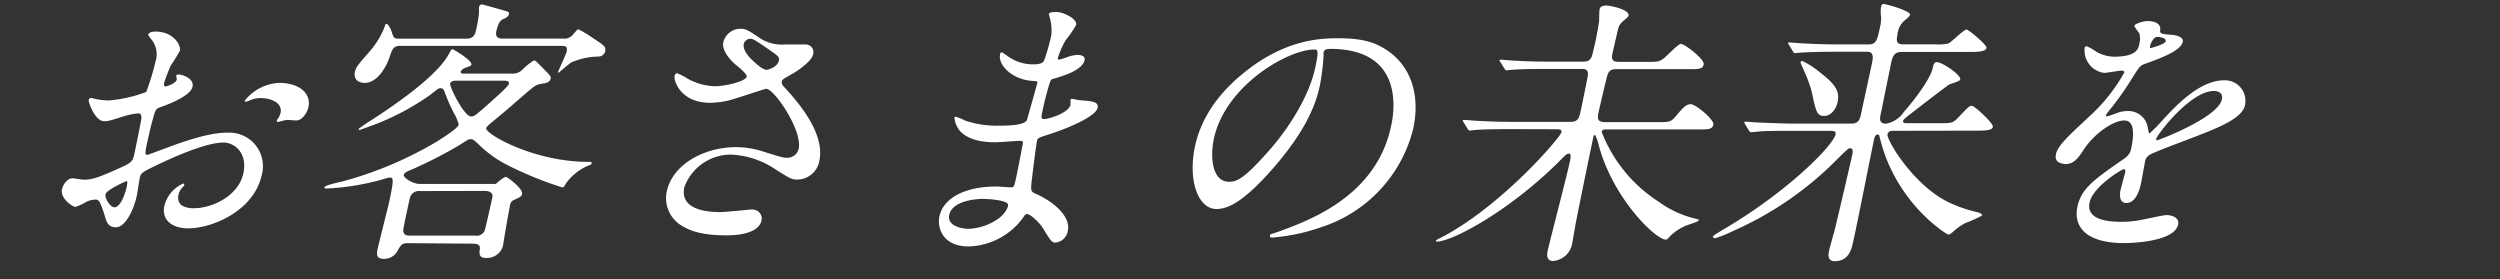
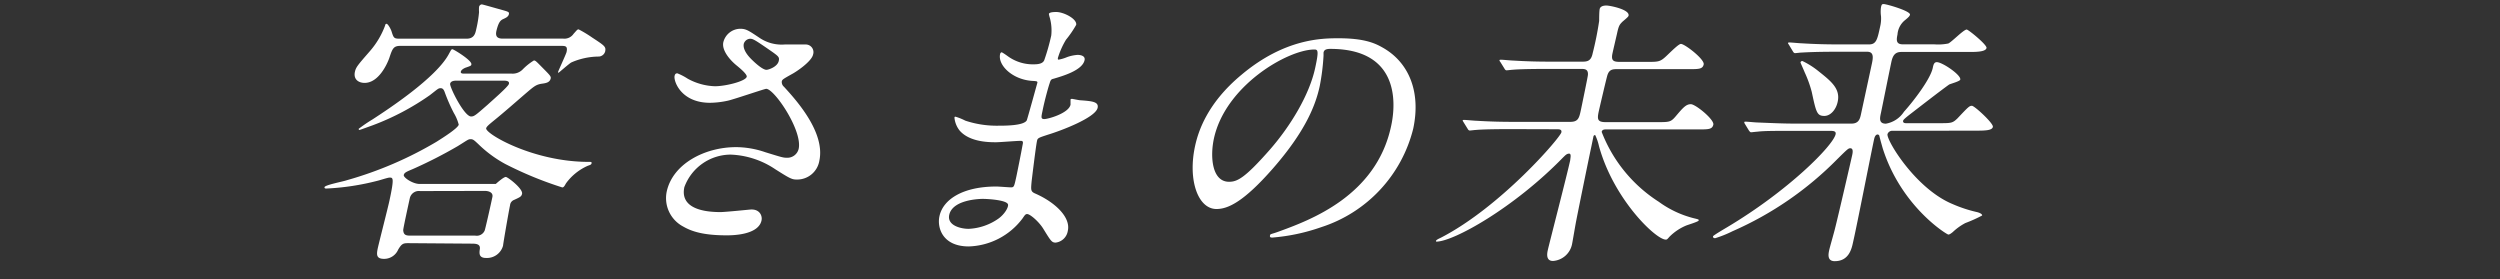
<svg xmlns="http://www.w3.org/2000/svg" viewBox="0 0 358 40">
  <rect x="0" y="0" width="358" height="40" fill="#333333" stroke="none" />
  <defs>
    <style>.cls-1{fill:#fff;}.cls-2{fill:none;}</style>
  </defs>
  <g id="レイヤー_1" data-name="レイヤー 1">
-     <path class="cls-1" d="M27.57,12.43C27.29,13.75,24,15,22.93,15.36c-.6.2-.68.36-1.06,1.77-.27.88-1,4.13-1,4.33s-.15.72.21.72c.12,0,3.7-1.36,4.4-1.6C29.75,19.09,31.58,19,32.63,19A4.8,4.8,0,0,1,37.5,25c-1.14,5.3-7.24,7.7-10.53,7.7-2.28,0-3.88-1.16-3.43-3.25a4.8,4.8,0,0,1,2.69-3.17c.12,0,.17.13.16.21s-.13.2-.23.32a2.06,2.06,0,0,0-.6,1.08c-.41,1.93,1.79,1.93,2.2,1.93,2.64,0,6.4-1.77,7.09-5,.61-2.85-1.18-4.41-2.9-4.41-1.13,0-3.73.52-9,3-2.51,1.2-2.77,1.32-2.92,2-.1.44-.36,2.25-.45,2.65-.4,1.85-1.57,4.49-3,4.49-1.09,0-1.35-.84-1.53-1.48-.75-2.49-.95-2.49-1.47-2.49a3.94,3.94,0,0,0-1.06.24,10,10,0,0,1-1.69.81c-.45,0-2.23-1.21-1.95-2.53.16-.72.78-1.57,1.5-1.57.24,0,1.36.2,1.6.2,1.09,0,1.85-.2,4.47-1.36,2.27-1,2.53-1.12,2.77-2.25.2-.92.9-4.33,1-5,.06-.29.07-.89-.37-.89a10.63,10.63,0,0,0-1.92.36c-2.2.69-2.41.77-3,.77-1.36,0-2.29-2.77-2.23-3.05a.37.37,0,0,1,.38-.28c.12,0,.57.16.69.16a11,11,0,0,0,1.8.2,20.21,20.21,0,0,0,5.36-1.21,33.28,33.28,0,0,0,1.34-4.37,3.36,3.36,0,0,0-.63-3.21c-.06-.08-.44-.56-.42-.64.07-.36.73-.44,1-.44,2.69,0,3.71,2,3.55,2.72a20.46,20.46,0,0,1-1.29,2.09,24.25,24.25,0,0,0-1,2.61c0,.16,0,.44.22.44s1.5-.44,1.62-1c0-.08-.09-.48-.08-.56a.43.43,0,0,1,.2-.16C26,10.62,27.84,11.19,27.57,12.43ZM15.11,27.8c-.13.6.68,1.89,1.28,1.89s1.37-1.13,1.79-3.09c0-.16.12-.57,0-.65S15.23,27.24,15.11,27.8ZM44.17,15.32c-.18.84-.9,1.93-1.74,1.93-.24,0-1.15-.08-1.35-.08s-1.1.28-1.26.28-.2,0-.16-.2.18-.28.19-.32a3.17,3.17,0,0,0,.32-.73c.34-1.6-1.55-2.16-2.91-2.16a4,4,0,0,0-1.65.4,1.08,1.08,0,0,1-.43.12c-.12,0-.15,0-.12-.16a6.69,6.69,0,0,1,4.87-2.53C43,11.87,44.57,13.47,44.17,15.32Z" />
    <path class="cls-1" d="M58.46,34.82c-.72,0-.94.08-1.44.92a2.19,2.19,0,0,1-2,1.33c-1.12,0-1.12-.56-.93-1.49.25-1.12,1.48-5.89,1.69-6.9.7-3.25.5-3.25,0-3.25-.24,0-1.45.4-1.66.44A35.68,35.68,0,0,1,46.71,27c-.2,0-.26-.08-.24-.2.07-.32,2.71-.81,3.22-1A53.7,53.7,0,0,0,62.51,20.3c.84-.53,3.07-1.93,3.18-2.45A6.2,6.2,0,0,0,65,16.2a24.58,24.58,0,0,1-1.29-2.93c-.1-.28-.23-.64-.59-.64s-.38.08-1.57,1a36.31,36.31,0,0,1-8.15,4.3s-1.87.68-1.91.68a.14.14,0,0,1-.13-.16,21.58,21.58,0,0,1,2-1.36c2.29-1.49,9-5.9,10.87-9.27.38-.69.4-.77.56-.77s2.83,1.61,2.71,2.17c0,.2-.18.24-.74.44-.26.08-.71.32-.77.6s.3.28.42.28h6.82a2,2,0,0,0,1.62-.6,8.28,8.28,0,0,1,1.6-1.28c.24,0,.33.12,1.32,1.12s1.15,1.17,1.09,1.45c-.13.6-.71.68-1.29.76-.78.12-1.08.36-2.16,1.28-1.27,1.09-3.31,2.89-4.62,3.94-.78.64-1.12.92-1.17,1.16-.16.76,6.71,4.81,14.65,4.81.4,0,.48,0,.44.21s-.25.24-.56.36a7.69,7.69,0,0,0-3.11,2.52c-.2.37-.32.57-.52.57a52.56,52.56,0,0,1-8.19-3.37,17.31,17.31,0,0,1-3.81-2.81c-.6-.56-.76-.73-1.12-.73s-.43.12-1.86,1a65.16,65.16,0,0,1-6.36,3.25c-.93.4-1.28.52-1.36.88s1.29,1.28,2.25,1.28H71c.35-.32,1.15-1,1.43-1s2.48,1.69,2.33,2.41c-.09.4-.27.48-1.15.88a.89.89,0,0,0-.57.76c-.2.93-1,5.58-1,5.78a2.39,2.39,0,0,1-2.43,1.77c-1,0-1-.6-.9-1.25s-.34-.8-1.11-.8ZM80.66,5.53a1.57,1.57,0,0,0,1.47-.68c.54-.6.54-.64.74-.64a17.52,17.52,0,0,1,1.92,1.16c1.83,1.2,2,1.32,1.87,2a1,1,0,0,1-1,.73,9.91,9.91,0,0,0-3.84.84c-.31.16-1.8,1.48-1.84,1.48s-.07,0-.06-.12S81,7.9,81.13,7.46c.17-.81-.09-.89-.73-.89H57.32c-1,0-1.14.44-1.57,1.73-.31.88-1.53,3.57-3.54,3.57-.84,0-1.62-.48-1.39-1.57.15-.68.36-.92,2.17-3a11.84,11.84,0,0,0,2.16-3.65c0-.08.05-.24.21-.24s.52.56.7,1.05c.31,1,.36,1.08,1.21,1.08h9.55c1.08,0,1.25-.76,1.37-1.32a17.19,17.19,0,0,0,.41-2.49,4.35,4.35,0,0,1,0-.72A.43.43,0,0,1,69,.63c.12,0,2.35.65,2.54.69,1.24.36,1.41.36,1.33.72s-.44.52-.79.68-.68.36-1,1.73c-.14.68.05,1.08.9,1.08ZM60.15,27.36a1.33,1.33,0,0,0-1.46,1c-.08.36-1,4.54-.95,4.62.06.64.35.76,1,.76h9.31A1.23,1.23,0,0,0,69.41,33c.06-.12.76-3.17,1.1-4.78.15-.68-.57-.88-1.05-.88Zm5.21-15.81c-.2,0-.8,0-.9.44s2,4.69,3,4.69c.44,0,.63-.16,2.41-1.72.61-.56,2.88-2.53,3-2.93s-.3-.48-.74-.48Z" />
    <path class="cls-1" d="M101.67,14.72c-4.13,0-5.23-3.09-5.07-3.85.05-.2.12-.37.4-.37a8.37,8.37,0,0,1,1.48.77,8.64,8.64,0,0,0,3.9,1.08c1.53,0,4.41-.72,4.55-1.36.08-.37-1.05-1.29-1.49-1.65-.92-.76-2.11-2.13-1.86-3.29A2.53,2.53,0,0,1,106,4.12c.84,0,1.19.25,2.81,1.33a5.66,5.66,0,0,0,3.57.92c.48,0,2.54,0,3,0a1.1,1.1,0,0,1,1.05,1.45c-.22,1-2.42,2.48-3.05,2.8-1.23.69-1.37.77-1.43,1.05a.89.89,0,0,0,.32.76c1.69,1.85,5.94,6.5,5.06,10.59a3.22,3.22,0,0,1-3.23,2.69c-.72,0-1-.16-3.09-1.48a12.23,12.23,0,0,0-6.37-2.09A7.09,7.09,0,0,0,98,26.8c-.55,2.56,1.76,3.57,5.17,3.57.68,0,4.17-.36,4.25-.36,1.35-.12,1.78.88,1.63,1.56-.46,2.13-4.31,2.13-5,2.13-3.33,0-5-.56-6.2-1.25a4.6,4.6,0,0,1-2.38-5c.86-4,5.47-6.38,9.93-6.38a13,13,0,0,1,4.17.72c2.34.72,2.56.8,3.12.8a1.66,1.66,0,0,0,1.68-1.28c.57-2.61-3.48-8.59-4.65-8.59-.24,0-4.57,1.49-5.46,1.69A12.4,12.4,0,0,1,101.67,14.72ZM109.76,10c.24,0,1.57-.4,1.76-1.28.11-.52,0-.64-1.1-1.41-2.31-1.6-2.59-1.76-3-1.76a1,1,0,0,0-.91.72c-.21,1,1,2.13,1.25,2.37C108.19,9.06,109.23,10,109.76,10Z" />
    <path class="cls-1" d="M150.35,2.6a4.37,4.37,0,0,1-.15-.6c.06-.28.82-.28,1.06-.28,1.08,0,3,1,2.85,1.84a14.81,14.81,0,0,1-1.46,2.13,11.27,11.27,0,0,0-1.16,2.61c0,.08-.05.24.11.24a5.55,5.55,0,0,0,1.2-.36,5.52,5.52,0,0,1,1.51-.32c.4,0,1.14.12,1,.76-.32,1.48-3.22,2.29-4.42,2.65-.34.08-.43.12-.6.72-.06.12-.68,2.25-1,3.89-.2.92-.25,1.17.27,1.17S153,16.24,153.3,15c0-.12,0-.6,0-.72s.15-.12.23-.12,1,.2,1.2.2c1.62.12,2.64.2,2.45,1.08-.3,1.4-5.15,3.25-7.13,3.85-1.34.44-1.47.48-1.55.89-.17.76-.72,5.37-.77,5.77-.12,1.33-.15,1.49.62,1.81,2.85,1.28,5,3.41,4.56,5.3a2,2,0,0,1-1.73,1.68c-.56,0-.68-.2-1.75-1.93-.59-1-1.9-2.16-2.35-2.16-.24,0-.36.2-.66.64a10,10,0,0,1-7.69,4c-3.77,0-4.56-2.69-4.2-4.33.51-2.41,3.36-4.25,8.14-4.25.36,0,1.82.12,2.1.12.44,0,.46-.12.76-1.49.17-.8.71-3.49.9-4.57.08-.36.13-.6-.27-.6-.56,0-3,.2-3.53.2-.93,0-3.74,0-5.19-1.65a3.46,3.46,0,0,1-.76-1.85c0-.08,0-.16.15-.16a8.32,8.32,0,0,1,1.41.57,14.24,14.24,0,0,0,4.7.72c1,0,3.65,0,4.09-.76.07-.12,1.52-5.38,1.53-5.42,0-.2-.16-.2-.79-.24-2.81-.2-4.89-2.25-4.56-3.81,0-.08.1-.28.22-.28s.89.56,1,.64a6.1,6.1,0,0,0,3.66,1.08c.84,0,1.29-.2,1.45-.6a30,30,0,0,0,1-3.53A6.79,6.79,0,0,0,150.35,2.6Zm-9.63,25.88c-.08,0-4.29,0-4.79,2.29-.33,1.52,1.66,2,2.78,2A8.06,8.06,0,0,0,143,31.29c.87-.64,1.43-1.6,1.35-2C144.22,28.64,141.44,28.48,140.72,28.48Z" />
    <path class="cls-1" d="M189.53,7.54c0,.12,0,.28,0,.44a31.94,31.94,0,0,1-.54,4.33c-.58,2.69-2,6.42-6.66,11.76-4.27,4.89-6.52,5.86-8.13,5.86-2.65,0-4.12-4.14-3.07-9,.46-2.13,1.77-6.18,6.66-10.23,6.22-5.22,11.6-5.22,13.93-5.22,3.65,0,5.18.72,6.18,1.28,3.88,2.13,5.6,6.42,4.47,11.68A19.83,19.83,0,0,1,189.2,32.53a27.77,27.77,0,0,1-7,1.49c-.16,0-.39,0-.34-.28s.11-.16,1.2-.56c4.53-1.65,14-5.1,16.14-15.09C199.55,16.52,201.45,7,190.49,7,189.69,7,189.58,7.29,189.53,7.54Zm-15.7,12.31c-.56,2.61-.28,6.18,2.17,6.18,1.16,0,2.23-.48,5.89-4.65,2.83-3.25,5.6-7.71,6.45-11.68.52-2.41.4-2.61-.12-2.61C184.41,7.09,175.47,12.27,173.83,19.85Z" />
    <path class="cls-1" d="M216.42,18.49c-3.53,0-4.67.08-5.08.12-.16,0-.74.08-.86.08s-.23-.08-.31-.24l-.57-.92c-.11-.2-.15-.2-.14-.28s.1-.08.18-.08c.28,0,1.5.12,1.74.12,1.94.12,3.58.16,5.47.16h8c1.17,0,1.29-.57,1.54-1.73.15-.72,1-4.81,1-5,.06-.85-.5-.85-1-.85h-4.7c-3.49,0-4.67.08-5.08.12-.12,0-.74.08-.86.08s-.23-.08-.31-.24l-.57-.92c-.12-.16-.15-.2-.14-.28s.1-.08.18-.08c.28,0,1.5.12,1.74.12,1.94.12,3.58.16,5.46.16h4.5c.72,0,1.23-.12,1.45-1.16A46.66,46.66,0,0,0,229,3c0-.28,0-1.48.09-1.76s.42-.45.94-.45,3.37.57,3.18,1.45c0,.2-.85.8-1,1-.36.36-.46.68-.67,1.65-.1.44-.58,2.48-.66,2.89-.16.92.2,1.08,1.09,1.08h3.89c1.68,0,1.89,0,2.85-.92s1.72-1.65,2-1.65c.56,0,3.41,2.21,3.26,2.93s-.79.68-2.32.68h-10c-.64,0-1.17,0-1.45.81-.1.24-1.09,4.49-1.26,5.25-.23,1.09-.21,1.53,1,1.53h7.3c1.81,0,2,0,2.7-.81,1.08-1.28,1.51-1.76,2.19-1.76s3.38,2.21,3.22,2.93-.79.68-2.31.68h-13c-.28,0-.6,0-.68.36a20.73,20.73,0,0,0,8.17,10,14.51,14.51,0,0,0,5.06,2.37c.65.16.69.16.66.32s-1.5.6-1.8.72a7.43,7.43,0,0,0-2.35,1.57c-.36.4-.37.44-.57.44-1.41,0-7.47-5.78-9.56-13.4a7.29,7.29,0,0,0-.54-1.57.25.25,0,0,0-.25.2L227.88,21c-.36,1.68-1.87,9.07-2.16,10.59-.11.52-.51,2.93-.61,3.41a3,3,0,0,1-2.72,2.37c-1,0-.87-1-.75-1.53.18-.84,2.78-10.87,3.22-12.92,0-.24.2-.92-.16-.92s-.58.28-.84.52c-7.11,7.31-15.76,12.08-18.17,12.08,0,0-.08,0-.05-.12s.34-.28.69-.44c8.58-4.42,17.1-14.33,17.26-15.09.09-.44-.35-.44-.63-.44Z" />
    <path class="cls-1" d="M271,18.73a.7.7,0,0,0-.71.48c-.18.85,4,7.79,9.29,10a19.36,19.36,0,0,0,3.56,1.17c.46.12.74.32.7.48a19.83,19.83,0,0,1-2.4,1.08,8,8,0,0,0-1.8,1.29c-.15.12-.44.36-.64.36s-6.77-4-9.41-12.4c-.2-.72-.23-.8-.45-1.65,0-.16-.14-.28-.26-.28-.36,0-.47.52-.51.68-.5,2.33-2.51,12.6-3,14.69-.21,1-.6,2.77-2.64,2.77-1.13,0-.89-1.08-.8-1.53s.74-2.68.84-3.13c.48-1.88,2.32-9.87,2.46-10.51.07-.32.21-1-.27-1-.28,0-.44.16-1.86,1.56a48.16,48.16,0,0,1-15,10.32,15.93,15.93,0,0,1-2.49,1c-.28,0-.33-.16-.3-.28s1.68-1.09,1.95-1.25c8.89-5.29,15.26-11.75,15.6-13.36.1-.48-.38-.48-.86-.48h-5.26c-2.8,0-4.14,0-5.12.12-.12,0-.74.08-.86.08s-.18-.08-.31-.24l-.56-.92c-.12-.2-.12-.2-.1-.28s.06-.08.14-.08c.28,0,1.5.12,1.74.12,2,.08,3.61.16,5.5.16h7.95c1,0,1.21-.6,1.36-1.29l1.51-7c.22-1,.46-2-.62-2H263c-3,0-4.31.08-5.08.12-.12,0-.74.08-.86.08s-.22-.08-.31-.24l-.56-.93c-.12-.2-.16-.2-.14-.28s.1-.08.18-.08c.28,0,1.5.12,1.74.12,1.94.12,3.57.16,5.46.16h4.21c1.05,0,1.2-.72,1.59-2.53a4.9,4.9,0,0,0,.13-1.52,4.47,4.47,0,0,1,0-1.28c.08-.37.14-.45.38-.45.4,0,3.89,1,3.77,1.53-.05.2-.2.36-.79.84a2.92,2.92,0,0,0-1,2c-.18.84-.18,1.4.78,1.4h4.49a7.4,7.4,0,0,0,2-.12c.48-.2,2.2-2,2.64-2,.24,0,2.94,2.2,2.84,2.64s-.92.57-2.28.57h-9.92c-.84,0-1.21.44-1.42,1.4-.25,1.16-1.28,6.3-1.5,7.34-.16.72-.33,1.53.71,1.53A3.87,3.87,0,0,0,272.65,16c1.37-1.52,3.77-4.65,4.12-6.26.09-.44.18-.84.58-.84.8,0,3.5,1.85,3.36,2.49,0,.24-1.37.6-1.6.72-1.39,1-4.13,3.13-5.48,4.17-.95.73-1.07.89-1.1,1-.08.36.32.36.44.36h4.62c1.84,0,2,0,2.71-.68,1.56-1.65,1.71-1.81,2.08-1.81s3.07,2.49,3,3-1,.56-2.29.56Zm-9.77-2.13c-1.05,0-1.17-.56-1.79-3.45a16.83,16.83,0,0,0-1-2.77c-.21-.52-.62-1.4-.61-1.44a.26.26,0,0,1,.28-.2,11.41,11.41,0,0,1,2.23,1.4c1.82,1.45,3.23,2.53,2.82,4.42C262.94,15.64,262.17,16.6,261.25,16.6Z" />
-     <path class="cls-1" d="M294.42,22.06c.26-1.2,1.66-2.49,5.07-5.66a24.84,24.84,0,0,0,4.7-6c.05-.24-.22-.28-.38-.28-.41,0-2.12.32-2.48.32a3.24,3.24,0,0,1-2.81-3.53c0-.12.06-.28.3-.28a6.64,6.64,0,0,1,1.36.77,5.39,5.39,0,0,0,2.49.72c3.29,0,3.53-1.09,3.7-1.89a3,3,0,0,0,0-1.4c-.08-.2-.76-.93-.71-1.17s1.18-.64,1.9-.64c1,0,1.89.36,1.78,1.25-.07.52.07.6,1.65.72.28,0,1.76.2,1.58,1-.28,1.33-3.45,2.45-5.46,3.17-.65.24-.71.32-2,2.37a41,41,0,0,1-3.1,4.33c-.28.36-.39.48-.42.64s0,.16.13.16a9.5,9.5,0,0,0,1.33-.44,4.32,4.32,0,0,1,1.64-.32,2.8,2.8,0,0,1,2.88,2.45c.14.68.16.76.24.76A26,26,0,0,0,309.87,17c1.72-1.85,5.12-5.5,8.61-5.5a2.94,2.94,0,0,1,3,3.57c-.4,1.89-3.86,3.21-6.58,4.29-1.1.44-6,2.25-6.84,2.69s-.86.84-1,1.69c-.08.36-.36,2-.44,2.4-.14.65-.63,2.93-2.12,2.93-1.08,0-1-1.32-.8-2,.08-.4.62-2.33.63-2.37s.1-.48-.18-.48-4.43,2.49-4.92,4.77c-.6,2.77,3.42,2.77,4.58,2.77a13.28,13.28,0,0,0,2.62-.24c.58-.08,3.29-.72,3.81-.72.84,0,1.88.4,1.67,1.36-.54,2.49-6.79,2.65-7.75,2.65-5.1,0-7.34-2.09-6.66-5.26.56-2.56,2.36-3.85,6.79-6.9a2.19,2.19,0,0,0,.9-1.4c.39-1.81.55-4-1-4s-4.29,1.84-5.85,4.25c-.66,1-1.31,2-2.59,2C294.89,23.39,294.18,23.14,294.42,22.06Zm13.5-15.17c.08,0,2.12-.52,2.21-1s-.87-.6-1.23-.6c-.57,0-1,1.12-1,1.28S307.84,6.89,307.92,6.89Zm.85,13c0,.08,0,.21.12.21s8.71-3.22,9.28-5.86c.22-1-.62-1.21-1.14-1.21C313.7,13,308.91,19.25,308.77,19.89Z" />
    <rect id="_スライス_" data-name="&lt;スライス&gt;" class="cls-2" x="-587" y="-192" width="1027" height="506" />
  </g>
</svg>